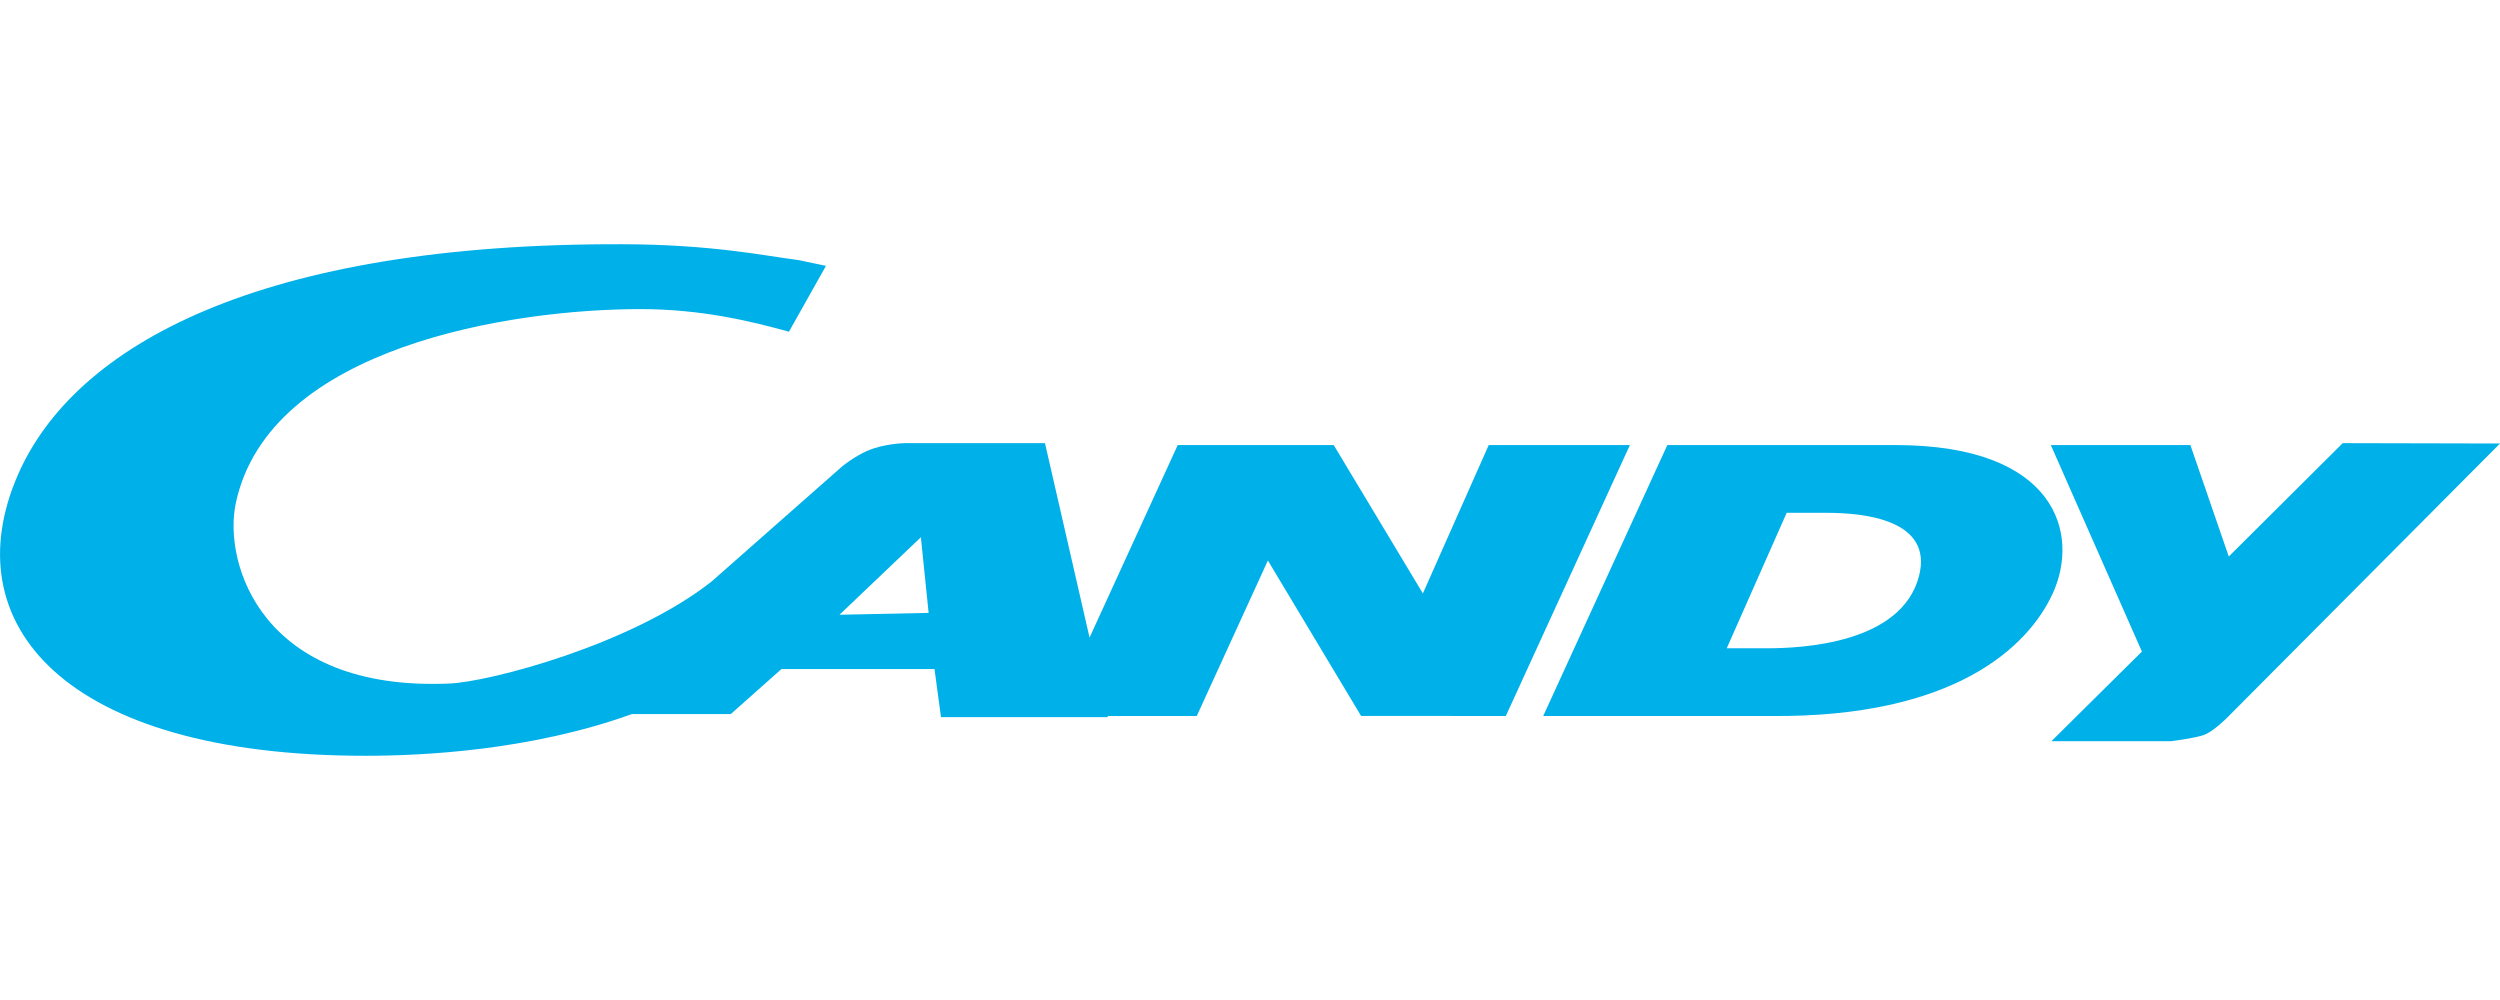
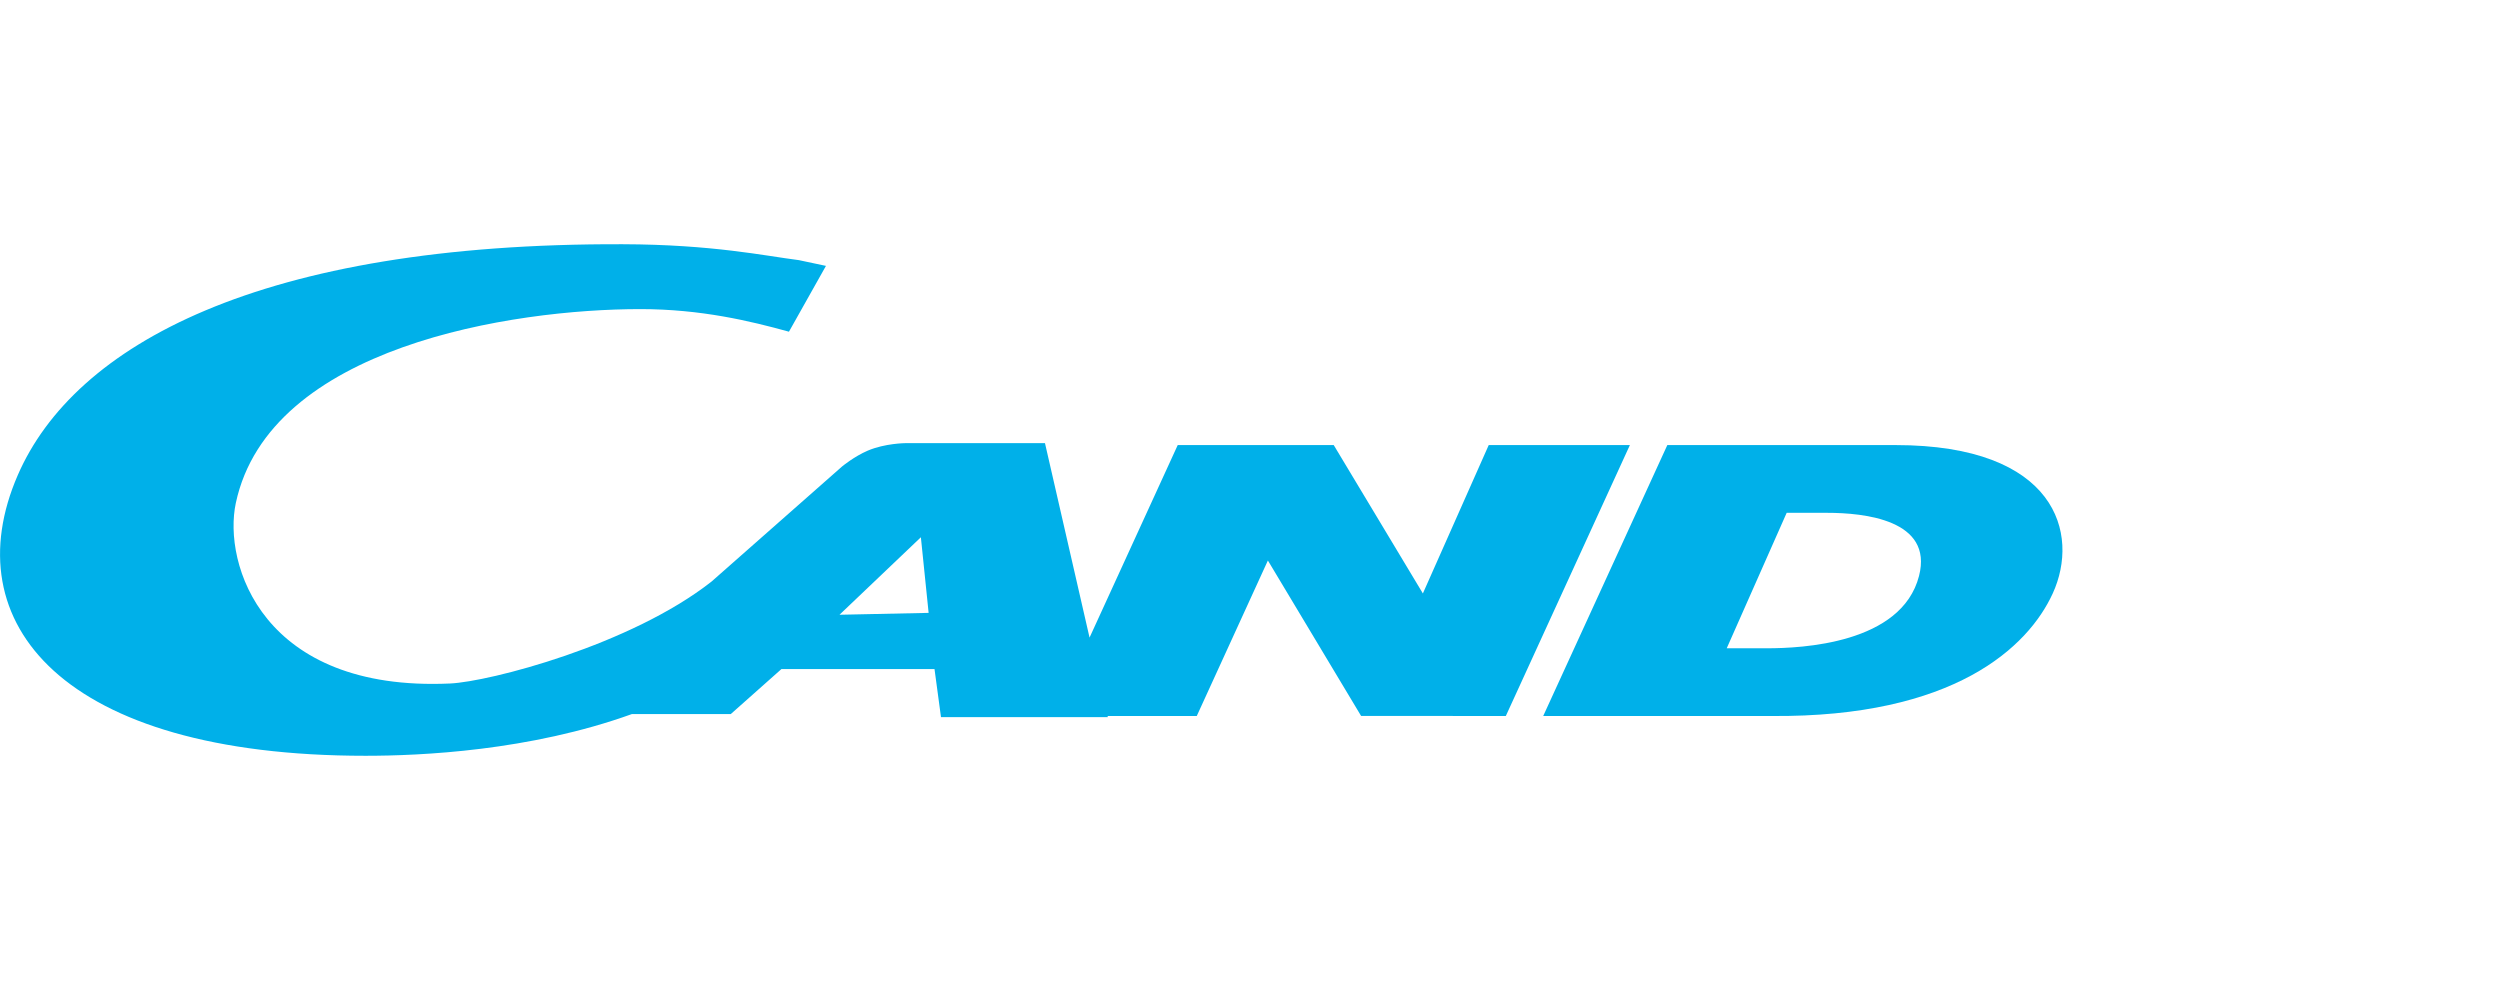
<svg xmlns="http://www.w3.org/2000/svg" version="1.1" id="Слой_1" x="0px" y="0px" width="100px" height="40px" viewBox="0 0 100 40" style="enable-background:new 0 0 100 40;" xml:space="preserve">
  <style type="text/css">
	.st0{fill-rule:evenodd;clip-rule:evenodd;fill:#00B0E9;}
</style>
  <g>
    <path class="st0" d="M59.549,17.803l-2.634,5.935l-3.566-5.935h-6.24l-3.527,7.701   l-1.783-7.778h-5.583c0,0-0.816,0.005-1.507,0.3   c-0.543,0.233-1.025,0.632-1.025,0.632l-5.221,4.603   c-3.23,2.542-8.881,4.007-10.461,4.079c-7.52,0.341-9.089-4.793-8.569-7.221   c1.343-6.271,11.072-7.755,16.181-7.755c2.421,0,4.406,0.478,5.944,0.904   l1.48-2.633l-1.085-0.23c-1.349-0.17-3.451-0.625-7.036-0.636   c-14.499-0.048-21.941,4.021-24.208,9.24c-2.558,5.892,1.763,11.222,13.909,11.222   c2.204,0,6.562-0.192,10.659-1.669h3.954l2.025-1.799h6.124l0.259,1.922h6.673   l-0.009-0.045h3.567l2.845-6.22l3.728,6.216l5.789,0.004l4.963-10.837H59.549   L59.549,17.803z M33.58,24.59l3.255-3.1l0.31,3.025L33.58,24.59   L33.58,24.59z" />
    <path class="st0" d="M75.819,17.803h-9.126l-4.965,10.837h9.127   c7.3,0.06,10.269-2.75,11.254-4.902C83.202,21.354,82.259,17.803,75.819,17.803   L75.819,17.803z M76.761,23.039c-0.698,2.714-4.71,2.892-6.075,2.892H69.069   l2.398-5.418h1.618C74.563,20.513,77.339,20.792,76.761,23.039L76.761,23.039z" />
-     <path class="st0" d="M93.709,17.726l-4.558,4.535l-1.536-4.458h-5.582l3.643,8.26   l-3.62,3.585h4.782c0,0,0.931-0.113,1.318-0.25   c0.386-0.138,0.934-0.696,0.934-0.696L100,17.74L93.709,17.726L93.709,17.726z" />
  </g>
</svg>